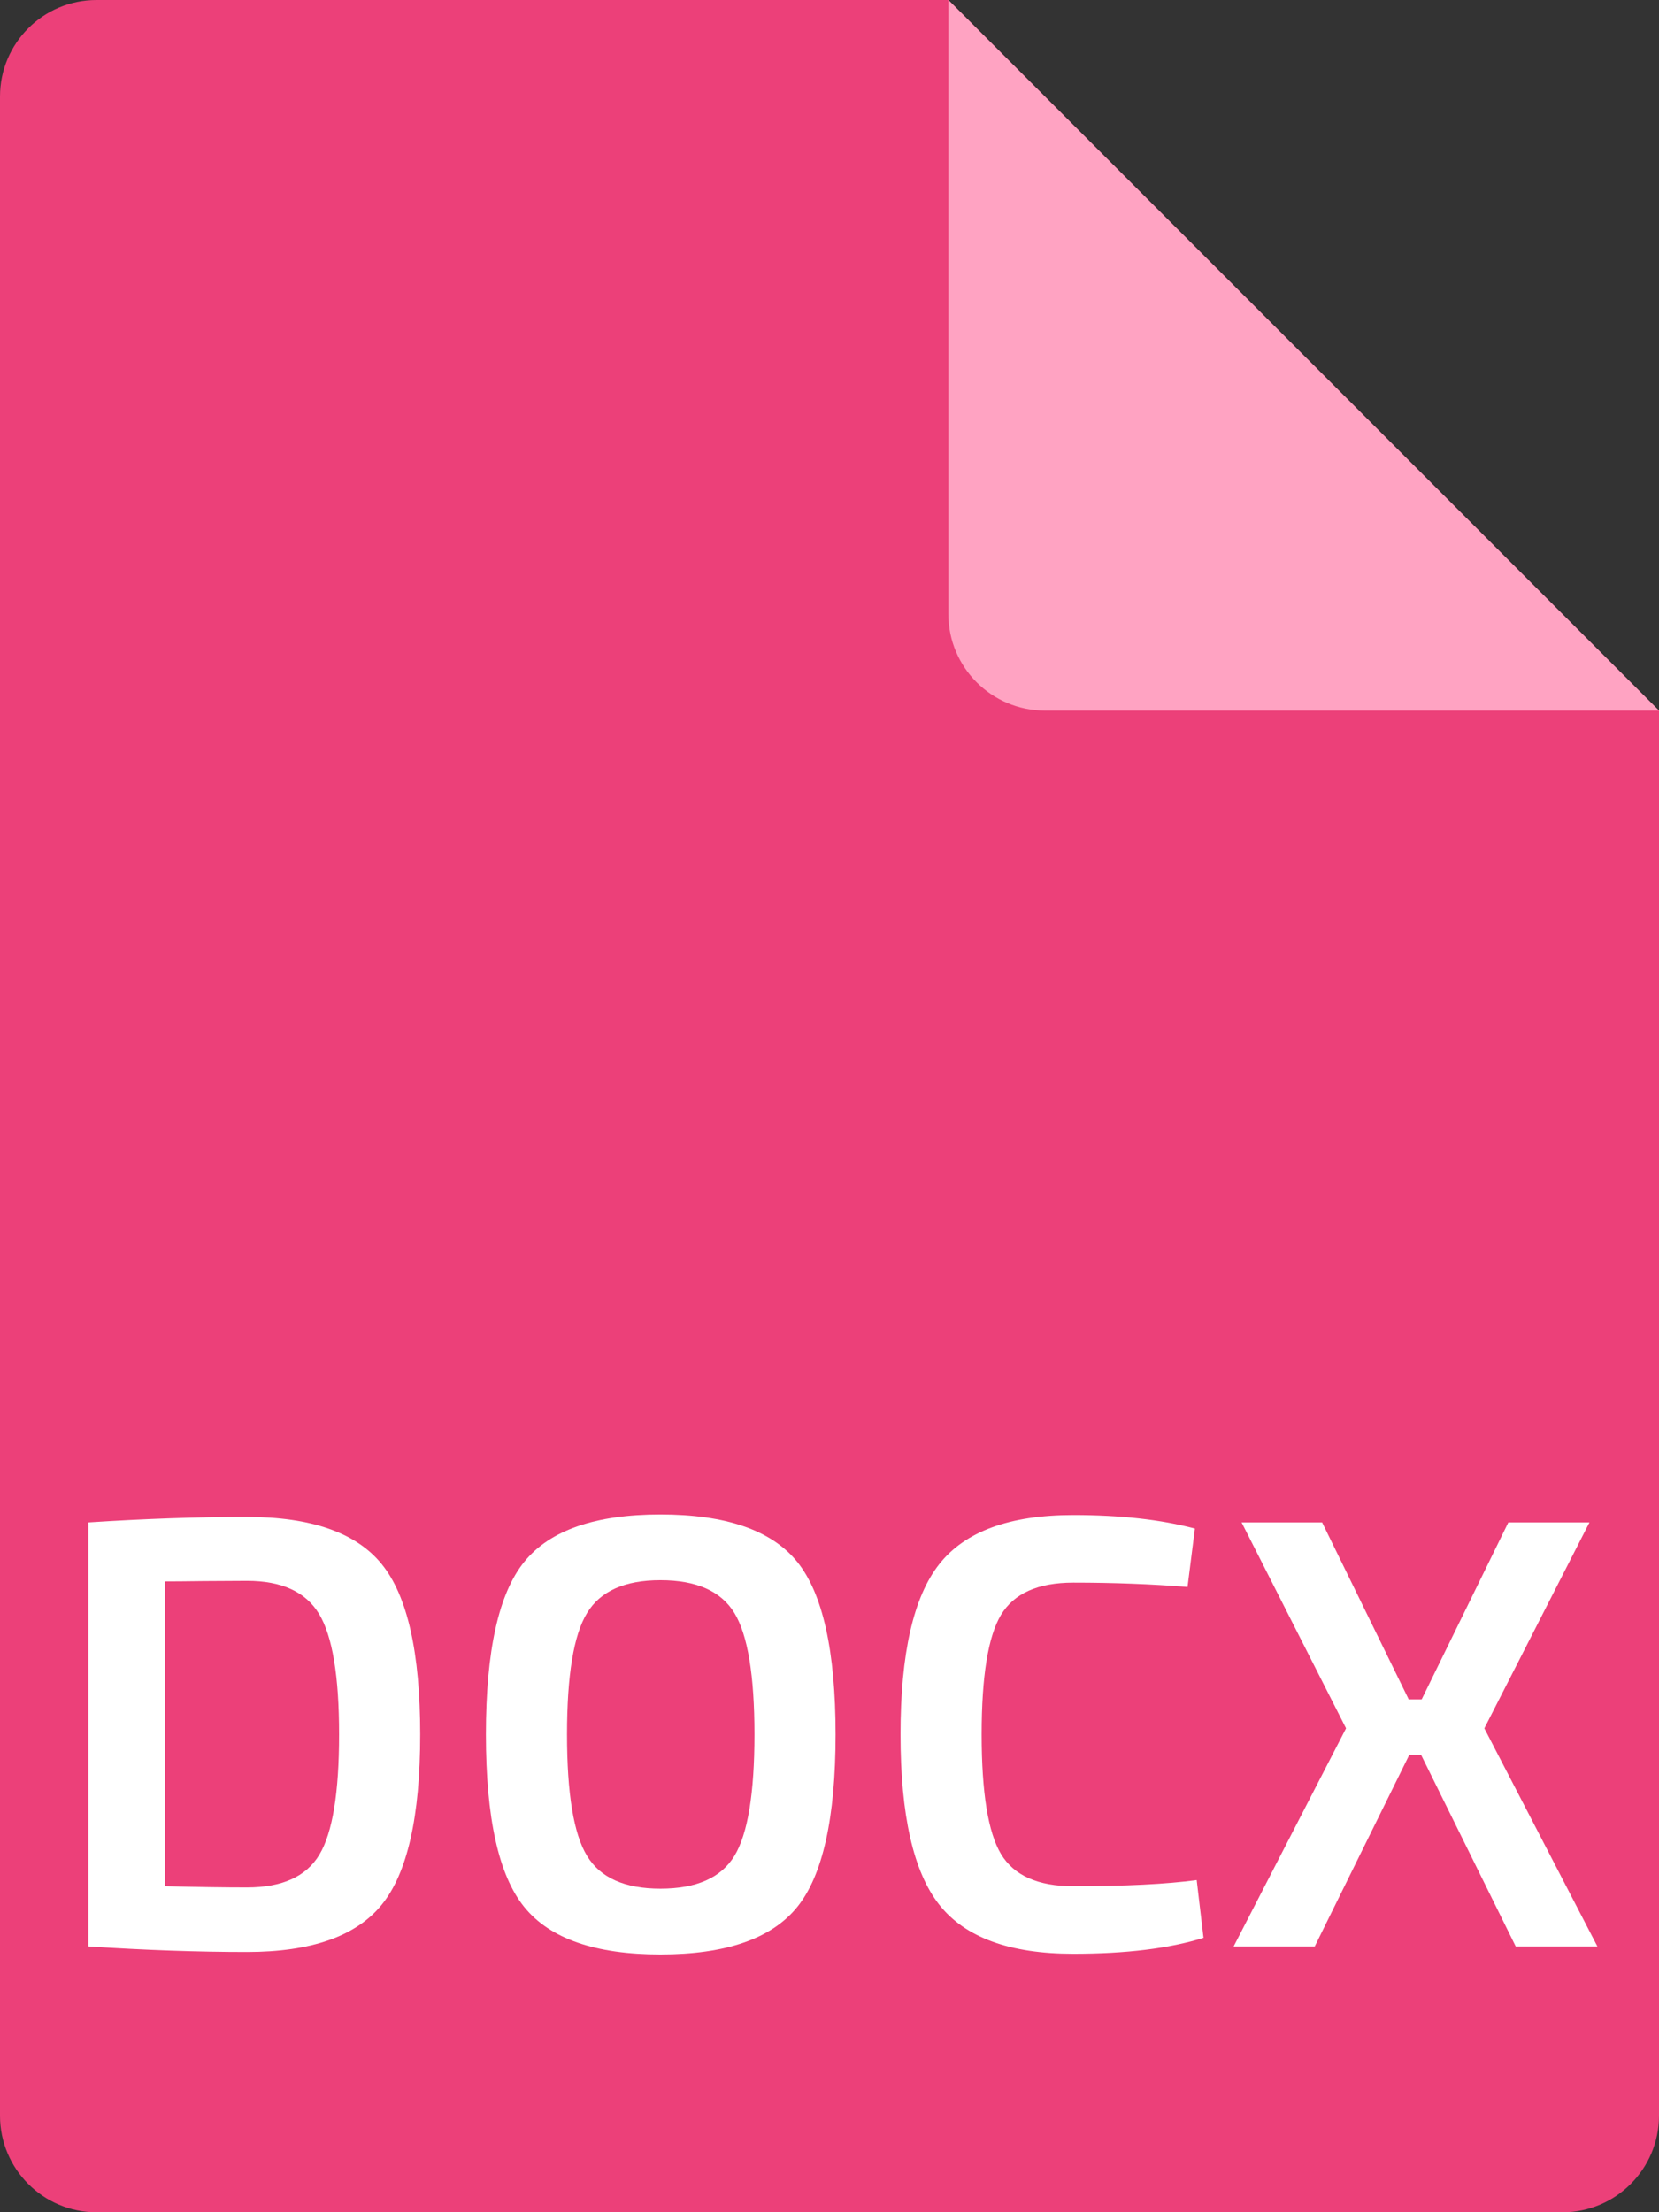
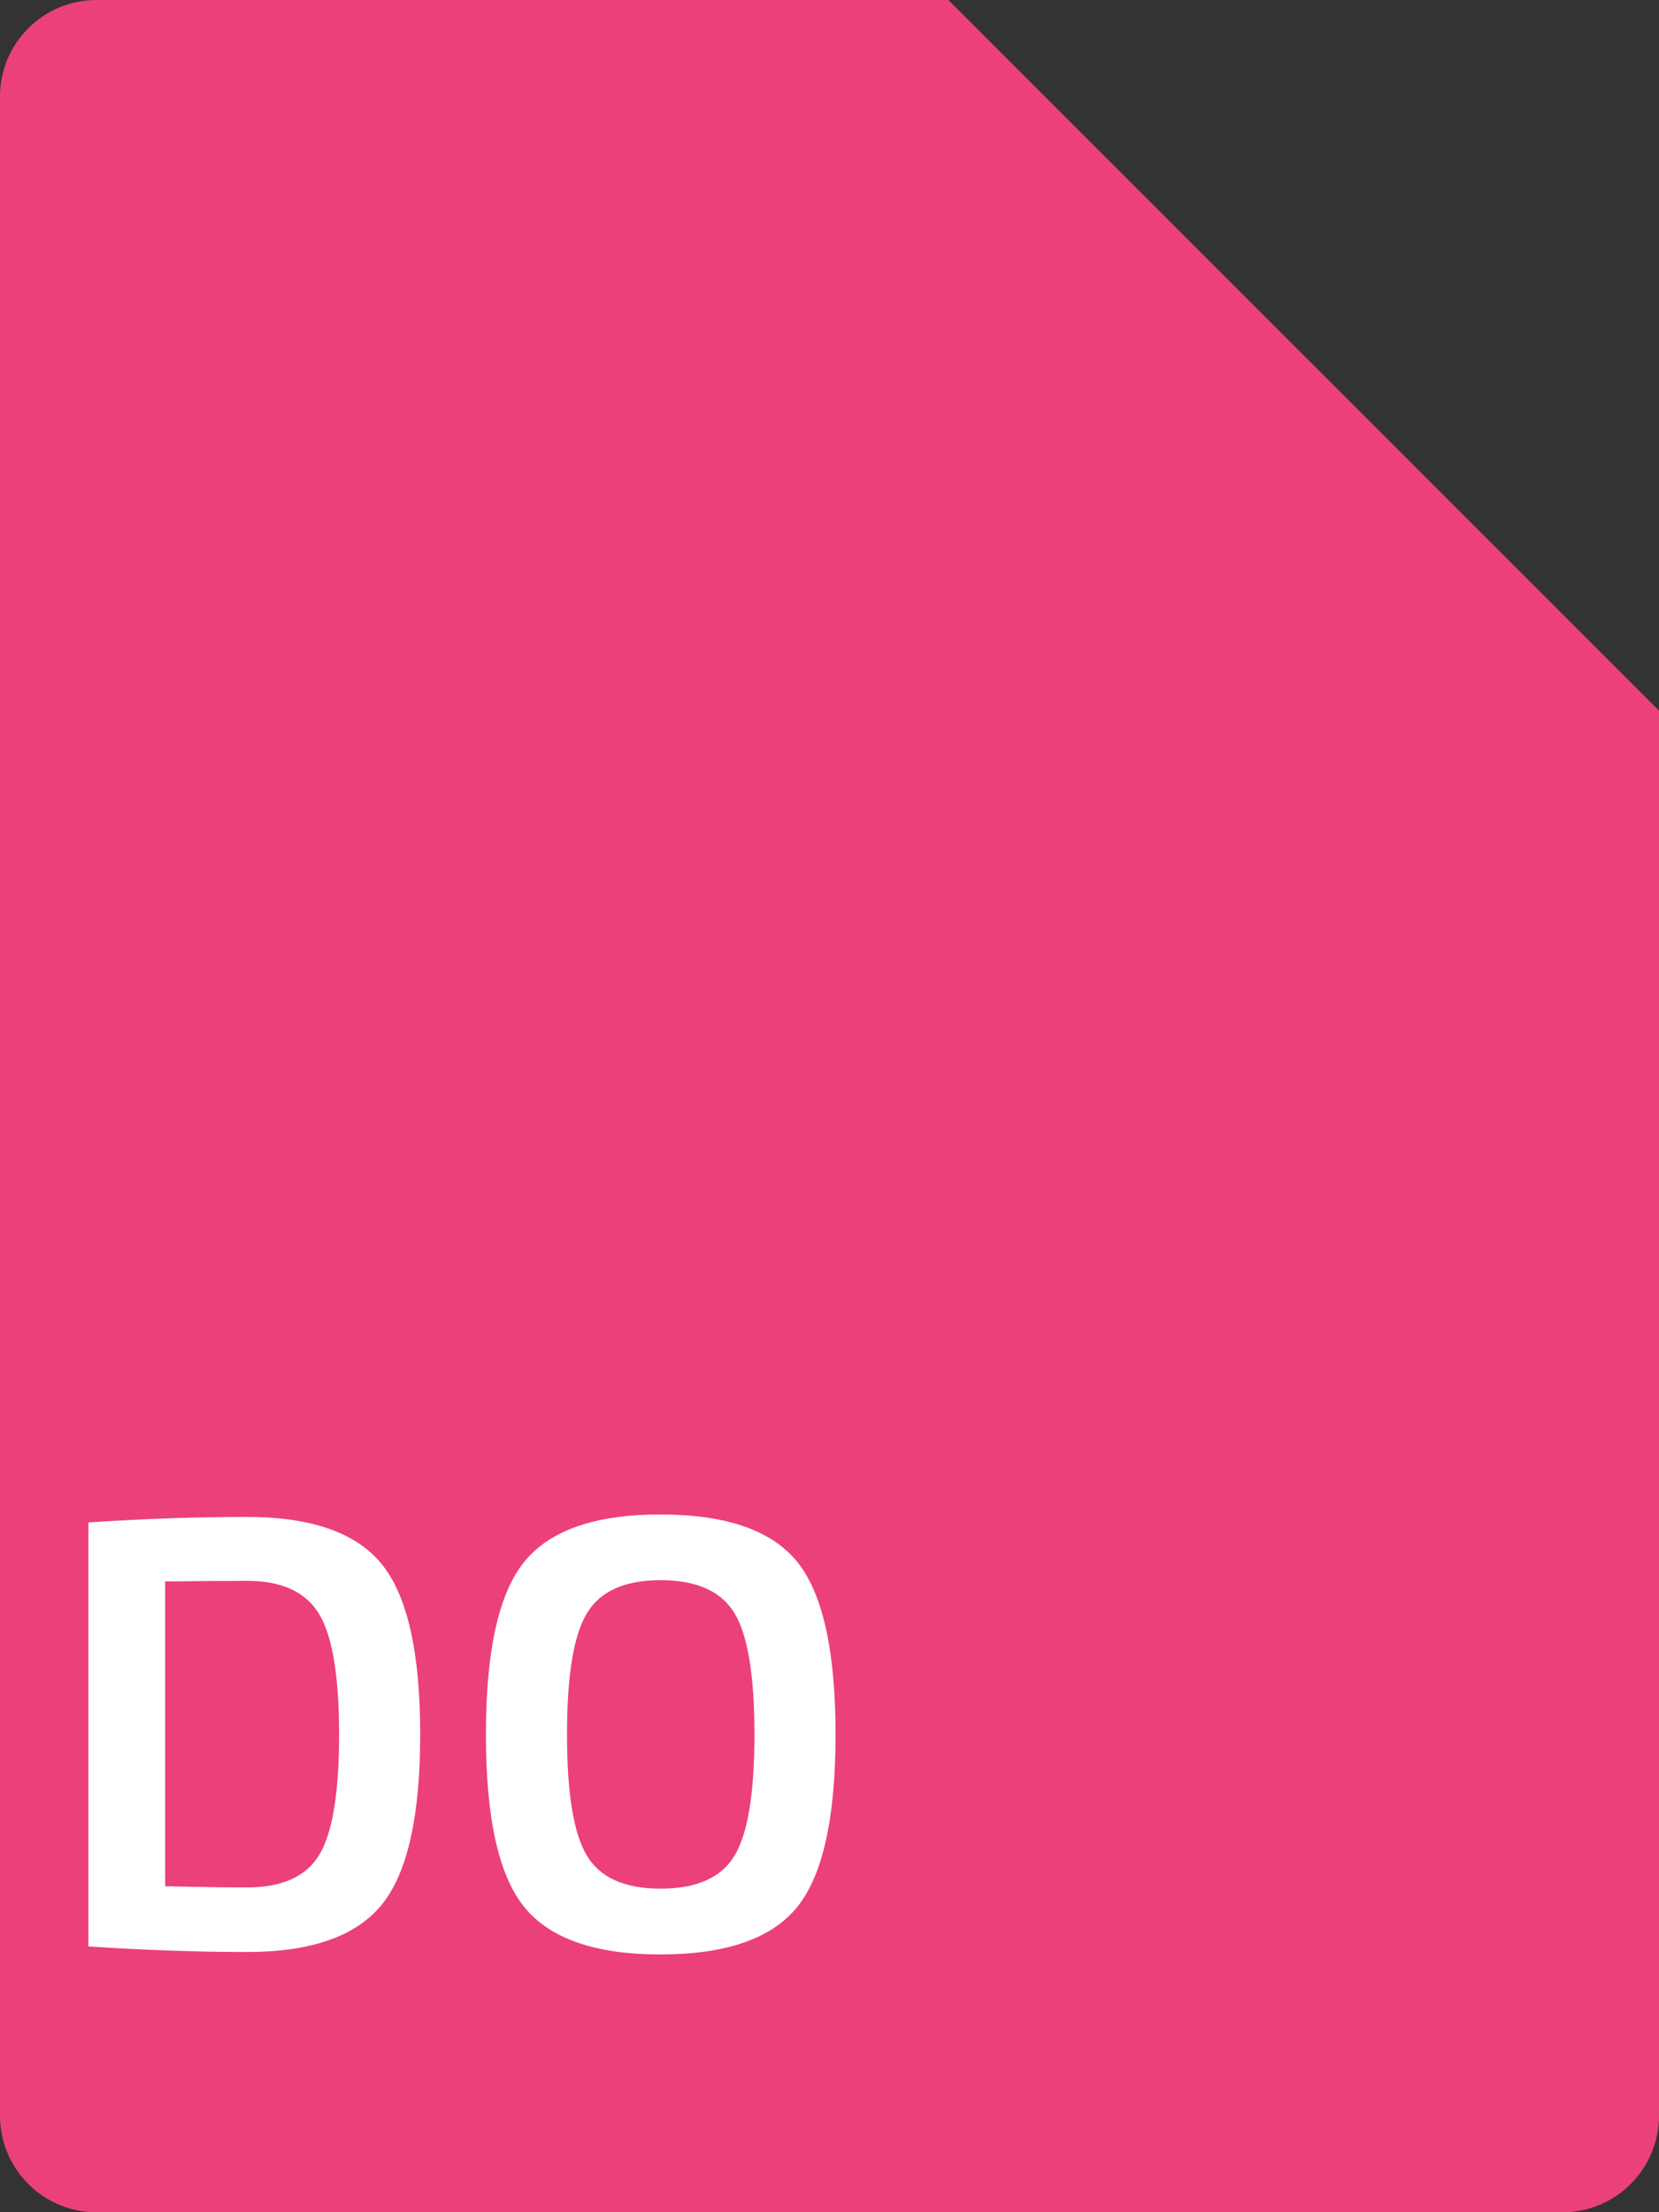
<svg xmlns="http://www.w3.org/2000/svg" fill="none" fill-rule="evenodd" stroke="black" stroke-width="0.501" stroke-linejoin="bevel" stroke-miterlimit="10" font-family="Times New Roman" font-size="16" style="font-variant-ligatures:none" version="1.1" overflow="visible" width="20.25pt" height="27.001pt" viewBox="594 -106.5 20.25 27.001">
  <rect x="594" y="-106.5" width="20.25" height="27.001" fill="#333333" stroke="none" />
  <defs>
	</defs>
  <g id="Page background" transform="scale(1 -1)" />
  <g id="MouseOff" transform="scale(1 -1)">
    <path d="M 594,80.677 L 594,105.323 C 594,105.972 594.527,106.5 595.178,106.5 L 605.576,106.5 L 614.25,97.827 L 614.25,80.677 C 614.25,80.029 613.722,79.499 613.072,79.499 L 595.178,79.499 C 594.527,79.499 594,80.029 594,80.677 Z" fill="#ec4079" stroke="none" stroke-linejoin="miter" marker-start="none" marker-end="none" />
-     <path d="M 605.576,106.5 L 614.25,97.827 L 606.754,97.827 C 606.104,97.827 605.576,98.355 605.576,99.005 L 605.576,106.5 Z" fill="#ffa3c2" stroke="none" stroke-linejoin="miter" marker-start="none" marker-end="none" />
    <g id="Group" fill-rule="nonzero" stroke-linejoin="round" stroke-linecap="round" stroke="none" stroke-width="0.375" fill="#ffffff">
      <g id="Group_1">
        <path d="M 595.079,82.744 L 595.079,87.919 C 595.764,87.964 596.409,87.986 597.014,87.986 C 597.799,87.986 598.348,87.794 598.66,87.409 C 598.973,87.024 599.129,86.331 599.129,85.331 C 599.129,84.331 598.973,83.639 598.66,83.254 C 598.348,82.869 597.799,82.676 597.014,82.676 C 596.409,82.676 595.764,82.699 595.079,82.744 Z M 596.016,87.199 L 596.016,83.479 C 596.406,83.469 596.739,83.464 597.014,83.464 C 597.444,83.464 597.739,83.597 597.899,83.865 C 598.059,84.132 598.139,84.621 598.139,85.331 C 598.139,86.041 598.058,86.531 597.895,86.801 C 597.733,87.071 597.439,87.206 597.014,87.206 C 596.879,87.206 596.703,87.205 596.485,87.203 C 596.268,87.2 596.111,87.199 596.016,87.199 Z" marker-start="none" marker-end="none" />
        <path d="M 602.061,88.016 C 602.861,88.016 603.417,87.824 603.73,87.439 C 604.042,87.054 604.199,86.351 604.199,85.331 C 604.199,84.311 604.042,83.609 603.73,83.224 C 603.417,82.839 602.861,82.646 602.061,82.646 C 601.266,82.646 600.712,82.839 600.4,83.224 C 600.087,83.609 599.931,84.311 599.931,85.331 C 599.931,86.351 600.087,87.054 600.4,87.439 C 600.712,87.824 601.266,88.016 602.061,88.016 Z M 602.061,87.214 C 601.626,87.214 601.327,87.08 601.165,86.812 C 601.002,86.545 600.921,86.051 600.921,85.331 C 600.921,84.611 601.002,84.117 601.165,83.85 C 601.327,83.582 601.626,83.449 602.061,83.449 C 602.501,83.449 602.802,83.582 602.965,83.85 C 603.127,84.117 603.209,84.611 603.209,85.331 C 603.209,86.051 603.127,86.545 602.965,86.812 C 602.802,87.08 602.501,87.214 602.061,87.214 Z" marker-start="none" marker-end="none" />
-         <path d="M 608.607,83.554 L 608.69,82.849 C 608.275,82.719 607.745,82.654 607.1,82.654 C 606.324,82.654 605.779,82.854 605.464,83.254 C 605.149,83.654 604.992,84.346 604.992,85.331 C 604.992,86.316 605.149,87.009 605.464,87.409 C 605.779,87.809 606.324,88.009 607.1,88.009 C 607.675,88.009 608.17,87.954 608.585,87.844 L 608.495,87.131 C 608.06,87.166 607.595,87.184 607.1,87.184 C 606.669,87.184 606.376,87.052 606.218,86.79 C 606.061,86.527 605.982,86.041 605.982,85.331 C 605.982,84.621 606.061,84.135 606.218,83.872 C 606.376,83.61 606.669,83.479 607.1,83.479 C 607.735,83.479 608.237,83.504 608.607,83.554 Z" marker-start="none" marker-end="none" />
-         <path d="M 611.345,85.084 L 611.203,85.084 L 610.048,82.744 L 609.058,82.744 L 610.43,85.406 L 609.155,87.919 L 610.138,87.919 L 611.195,85.759 L 611.353,85.759 L 612.411,87.919 L 613.401,87.919 L 612.118,85.406 L 613.498,82.744 L 612.501,82.744 L 611.345,85.084 Z" marker-start="none" marker-end="none" />
      </g>
    </g>
  </g>
</svg>